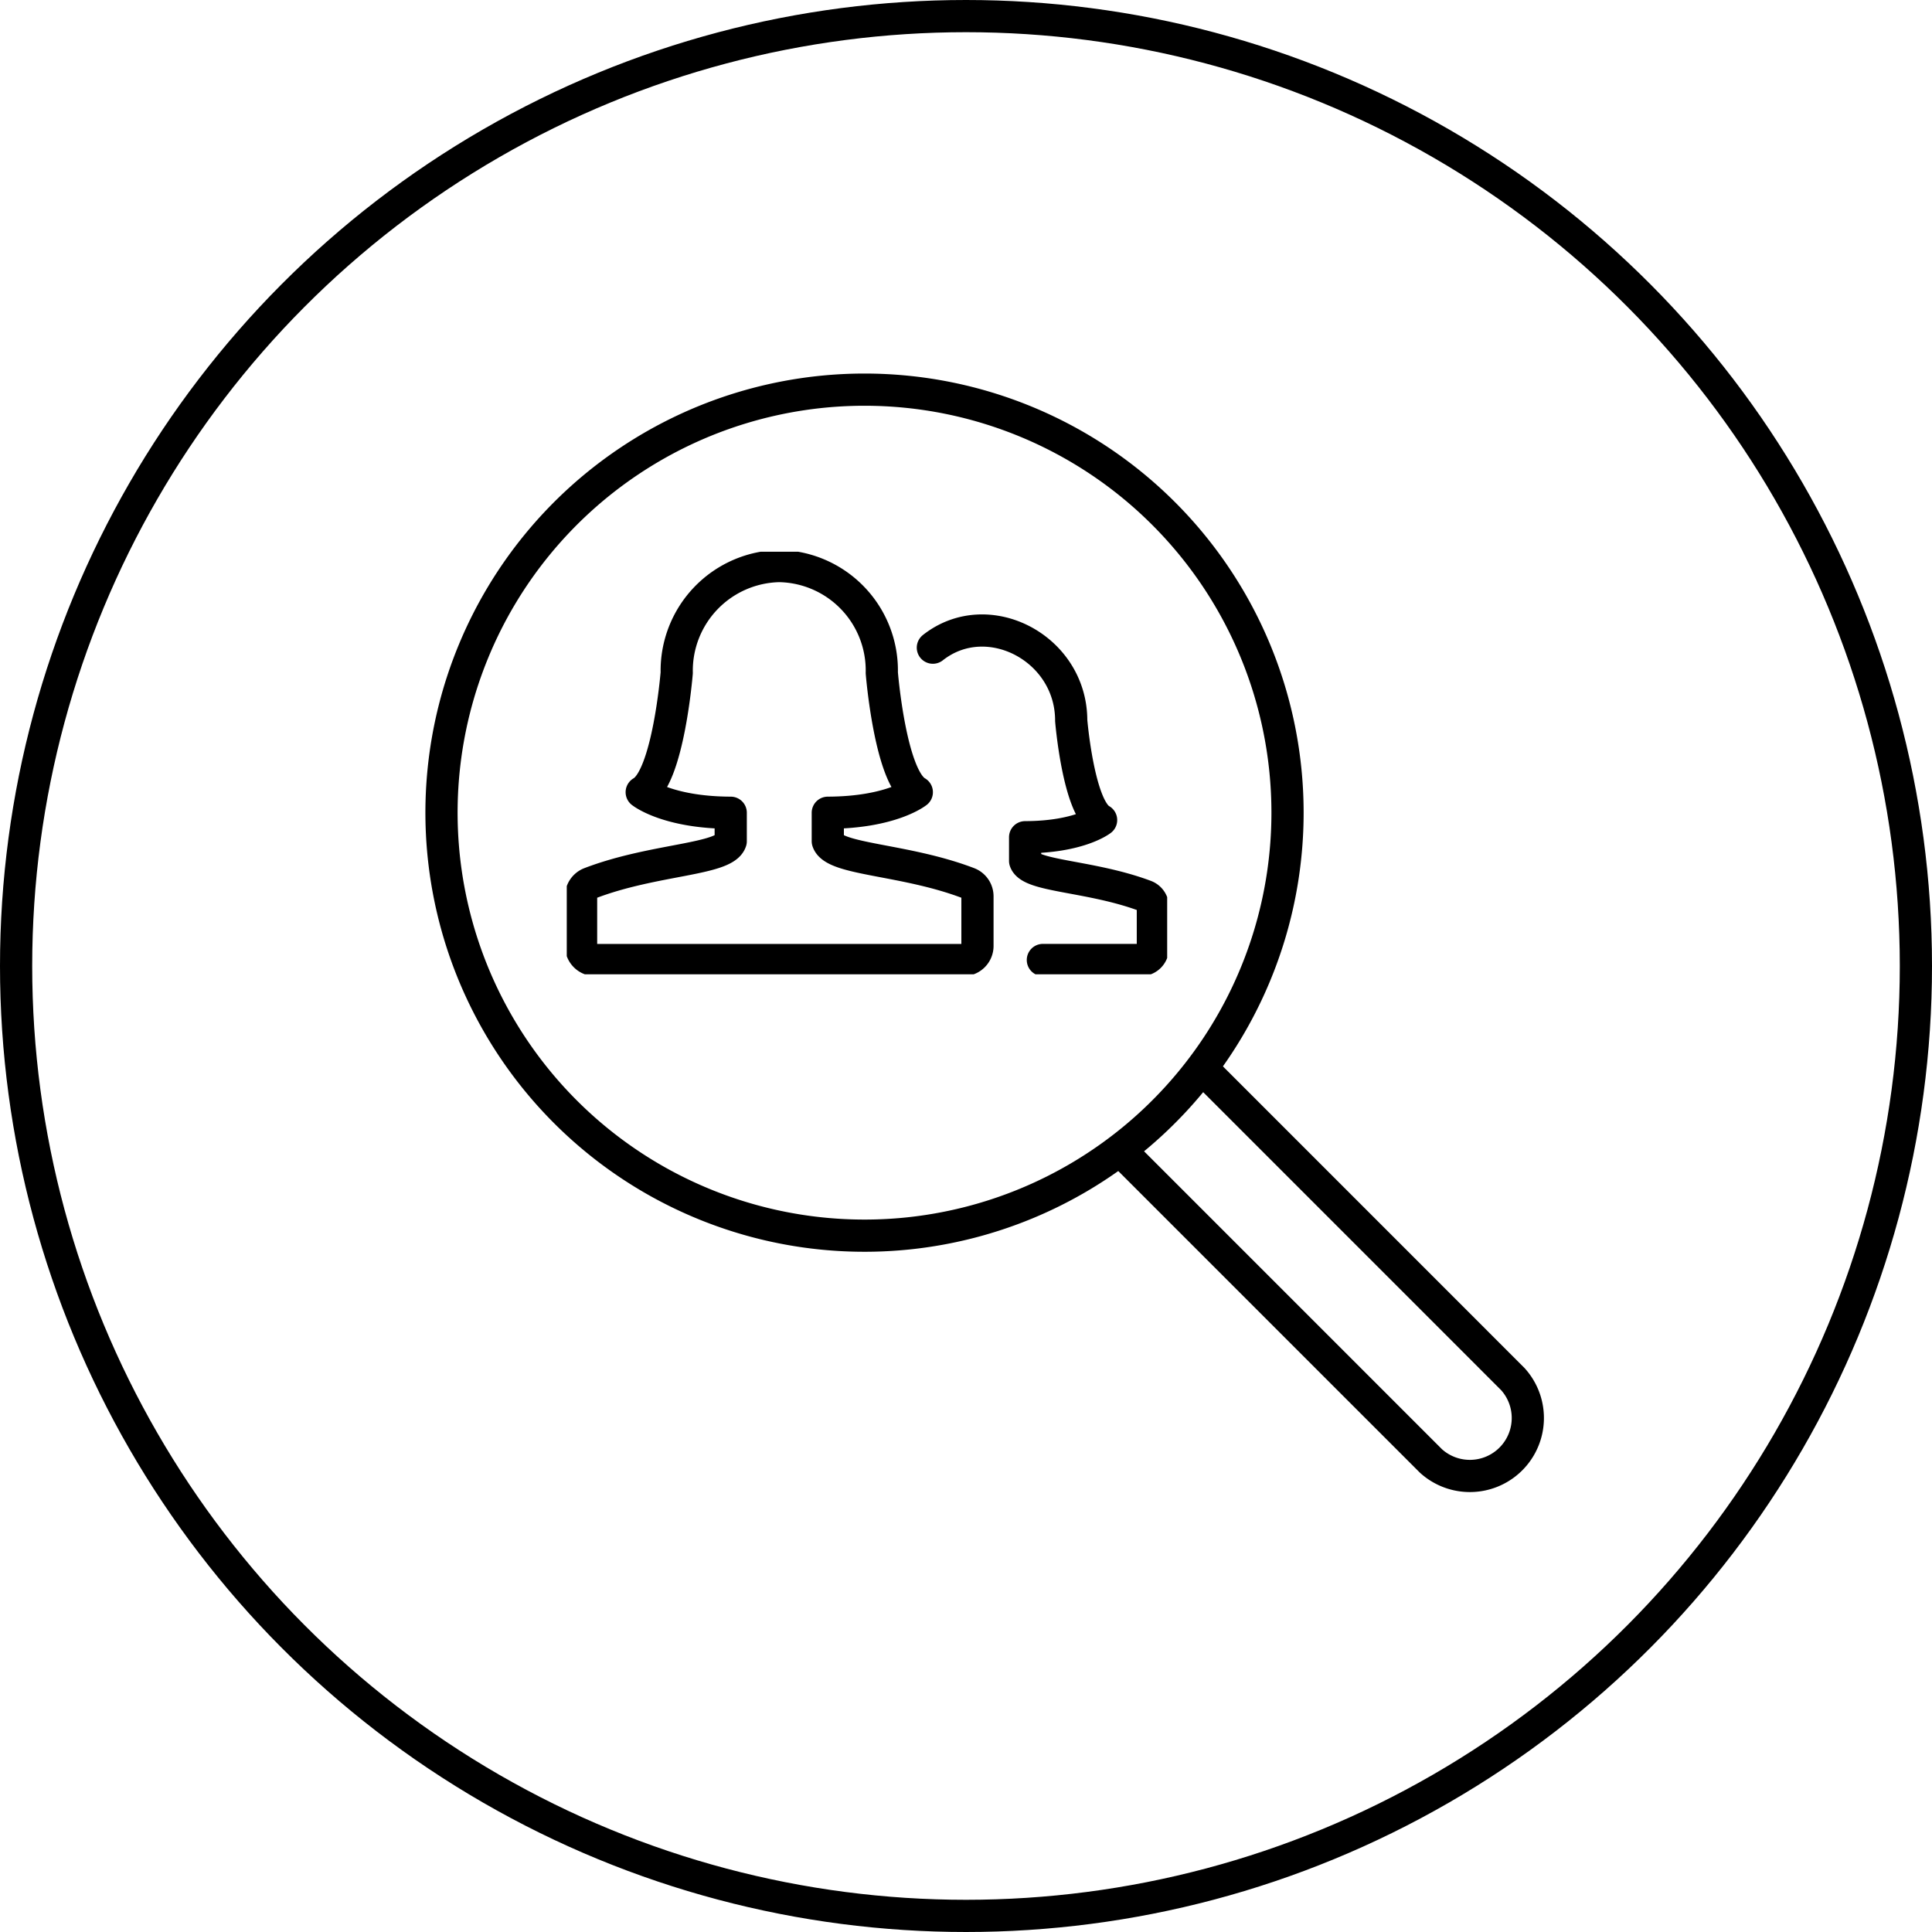
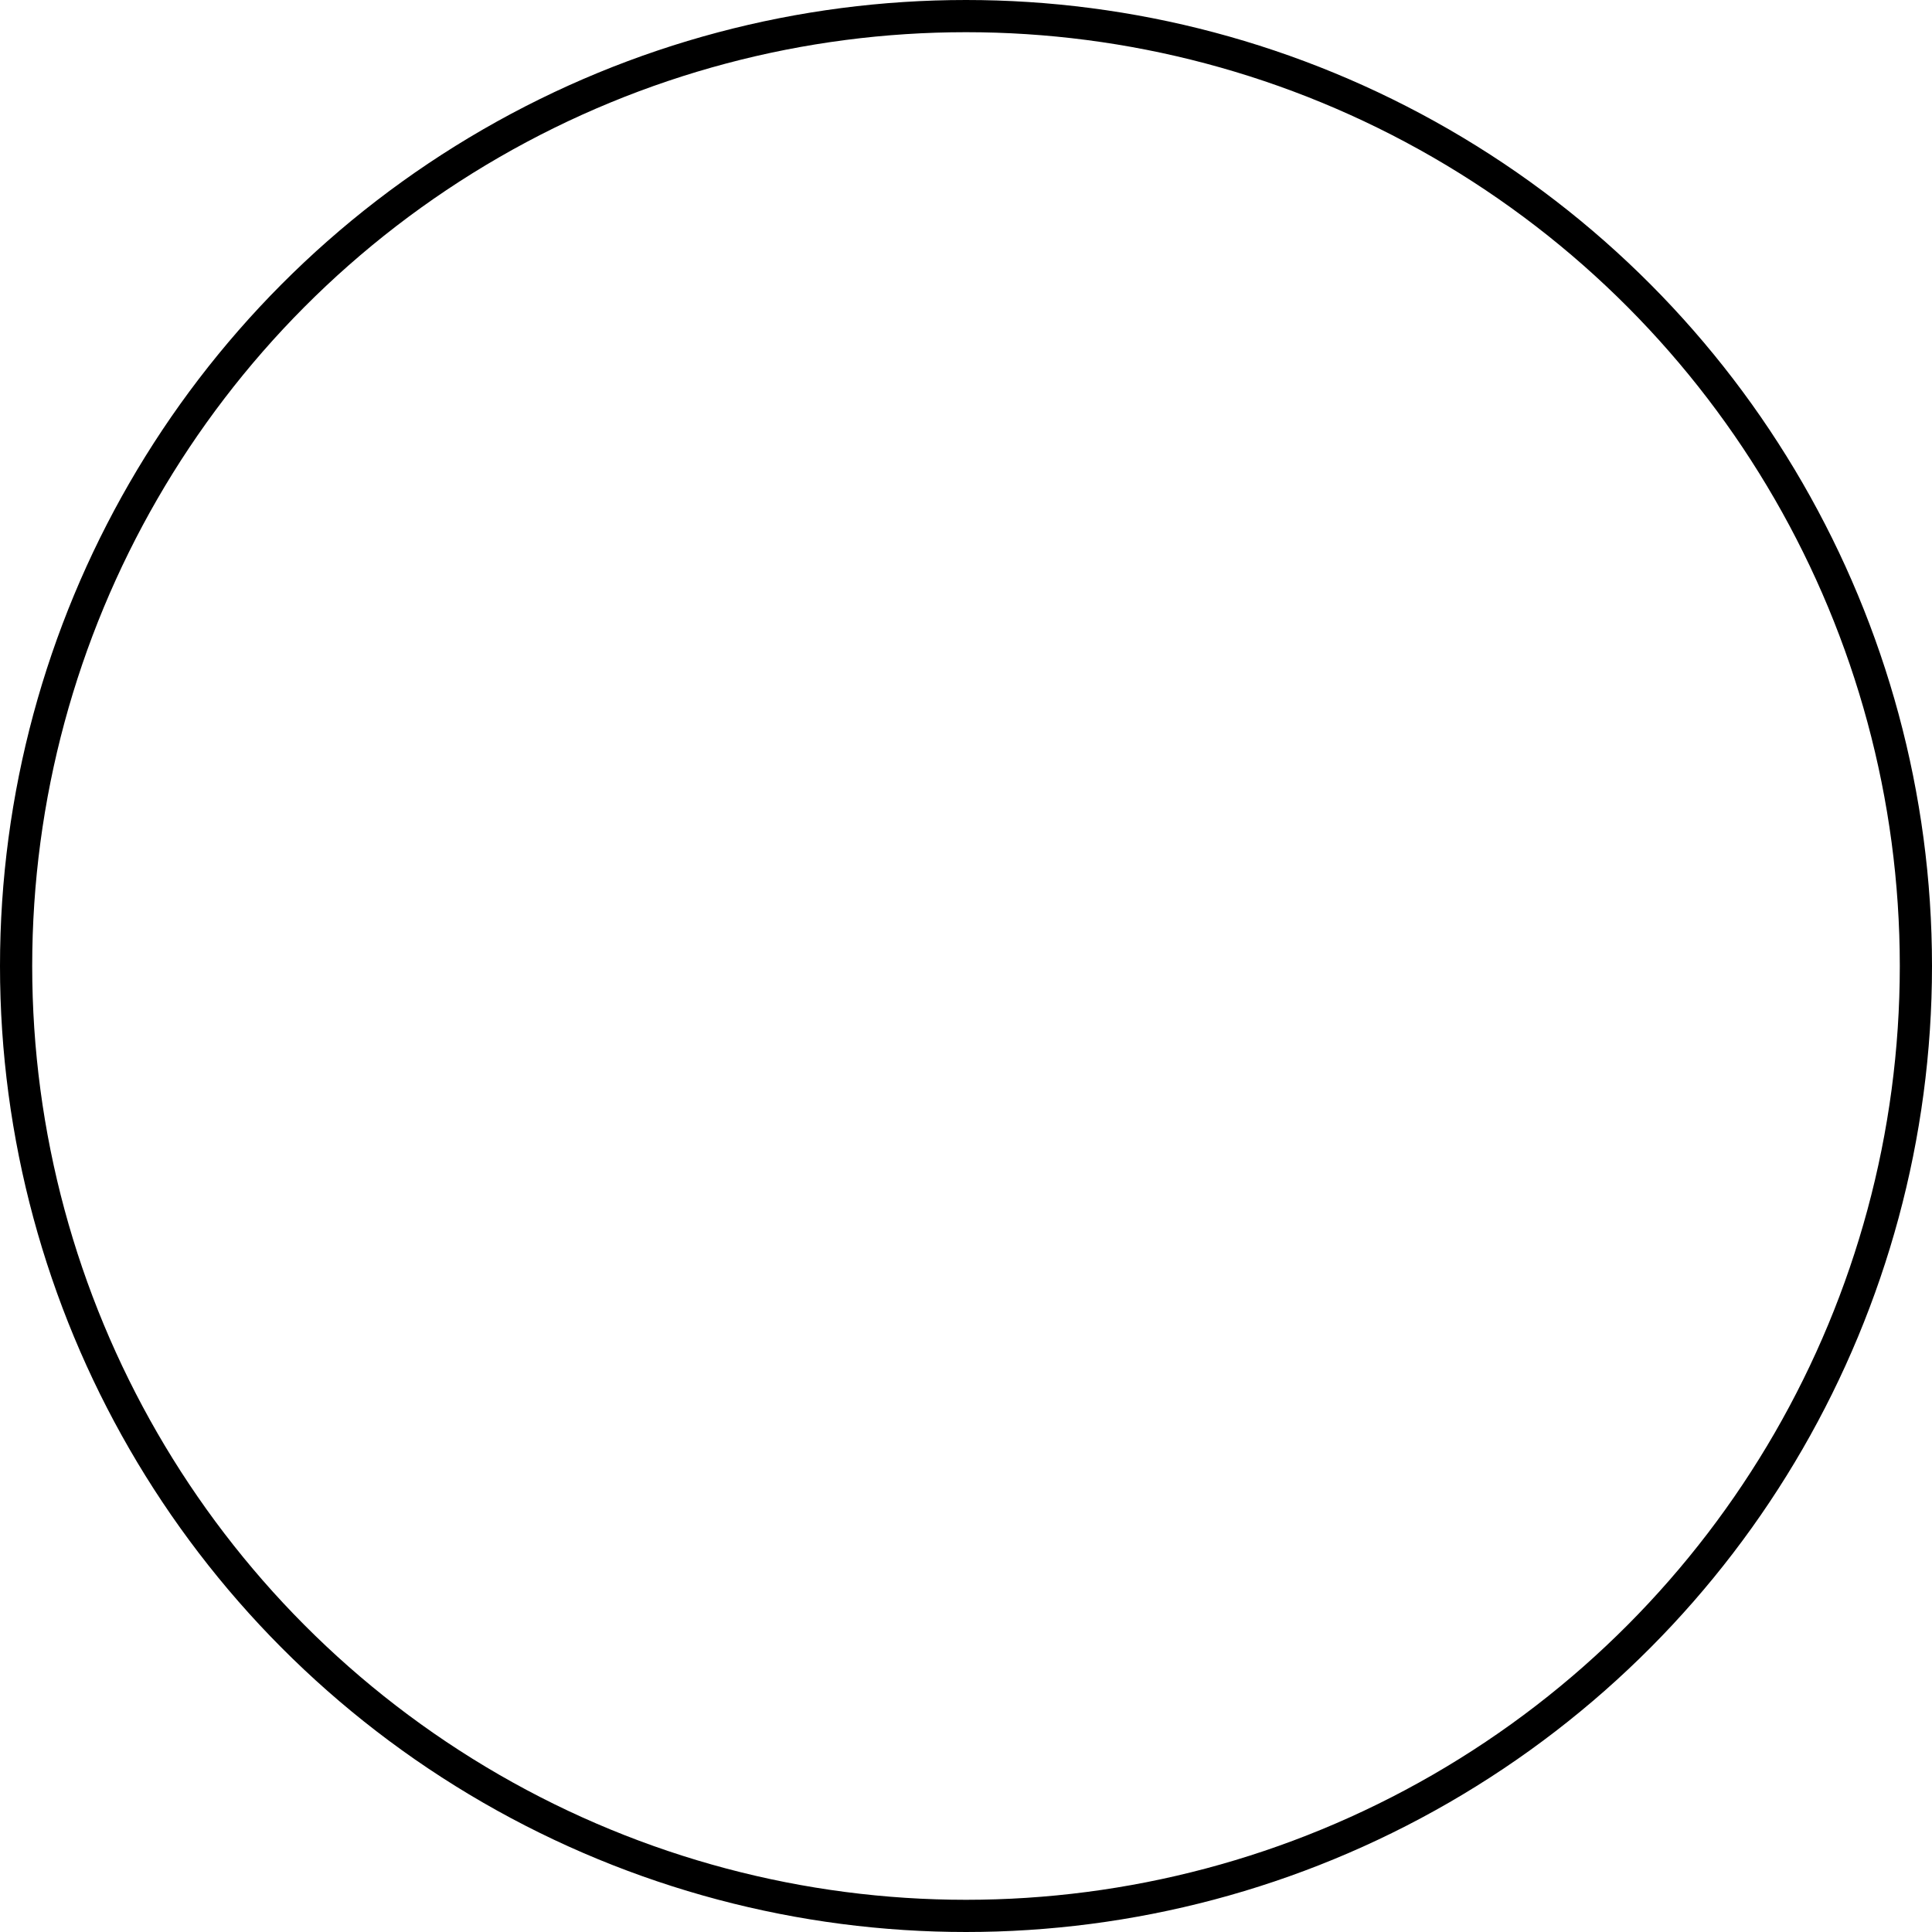
<svg xmlns="http://www.w3.org/2000/svg" width="180" height="180" viewBox="0 0 180 180">
  <defs>
    <clipPath id="clip-path">
-       <rect id="Rectangle_1222" data-name="Rectangle 1222" width="55.939" height="39.37" fill="none" stroke="#000" stroke-width="3" />
-     </clipPath>
+       </clipPath>
    <clipPath id="clip-path-2">
-       <rect id="Rectangle_1221" data-name="Rectangle 1221" width="105.909" height="105.909" fill="none" stroke="#000" stroke-width="3" />
-     </clipPath>
+       </clipPath>
  </defs>
  <g id="Group_3169" data-name="Group 3169" transform="translate(-586 -2762)">
    <g id="Ellipse_2" data-name="Ellipse 2" transform="translate(586 2762)" fill="none" stroke="#000" stroke-width="3">
      <circle cx="90" cy="90" r="90" stroke="none" />
      <circle cx="90" cy="90" r="88.5" fill="none" />
    </g>
    <g id="Group_2630" data-name="Group 2630" transform="translate(-10.86 -14.86)">
      <g id="Group_2610" data-name="Group 2610" transform="translate(649.664 2828.265)">
        <g id="Group_2609" data-name="Group 2609" transform="translate(0 0)" clip-path="url(#clip-path)">
-           <path id="Path_2706" data-name="Path 2706" d="M23.036,33.445h9.133a1.105,1.105,0,0,0,1.115-1.1V28.5a1.093,1.093,0,0,0-.718-1.024c-5.076-1.9-10.709-1.8-11.184-3.265V22.008c5.071-.013,7.079-1.6,7.079-1.6-2.113-1.163-2.785-9.274-2.785-9.274,0-6.756-7.789-10.808-12.889-6.788" transform="translate(21.322 4.59)" fill="none" stroke="#000" stroke-linecap="round" stroke-linejoin="round" stroke-width="3" />
          <path id="Path_2707" data-name="Path 2707" d="M36.586,30.046c-5.945-2.275-12.544-2.155-13.1-3.913V23.484c5.937-.016,8.293-1.915,8.293-1.915-2.478-1.392-3.262-11.125-3.262-11.125A9.726,9.726,0,0,0,18.963.5a9.751,9.751,0,0,0-9.552,9.944s-.784,9.733-3.262,11.125c0,0,2.355,1.9,8.293,1.915v2.649c-.555,1.755-7.156,1.638-13.1,3.913A1.315,1.315,0,0,0,.5,31.273V35.89a1.313,1.313,0,0,0,1.307,1.315H36.12a1.313,1.313,0,0,0,1.31-1.315V31.273A1.313,1.313,0,0,0,36.586,30.046Z" transform="translate(0.834 0.833)" fill="none" stroke="#000" stroke-linecap="round" stroke-linejoin="round" stroke-width="3" />
        </g>
      </g>
      <g id="Group_2608" data-name="Group 2608" transform="translate(635.736 2810.906)">
        <g id="Group_2607" data-name="Group 2607" transform="translate(0 0)" clip-path="url(#clip-path-2)">
          <path id="Path_2702" data-name="Path 2702" d="M22.125,14.492,51.1,43.472A5.4,5.4,0,0,1,43.472,51.1l-28.98-28.98" transform="translate(50.965 50.963)" fill="none" stroke="#000" stroke-miterlimit="10" stroke-width="3" />
-           <path id="Path_2703" data-name="Path 2703" d="M79.322,39.909A39.411,39.411,0,1,1,39.913.5,39.41,39.41,0,0,1,79.322,39.909Z" transform="translate(1.758 1.757)" fill="none" stroke="#000" stroke-linecap="round" stroke-linejoin="round" stroke-width="3" />
        </g>
      </g>
    </g>
  </g>
</svg>